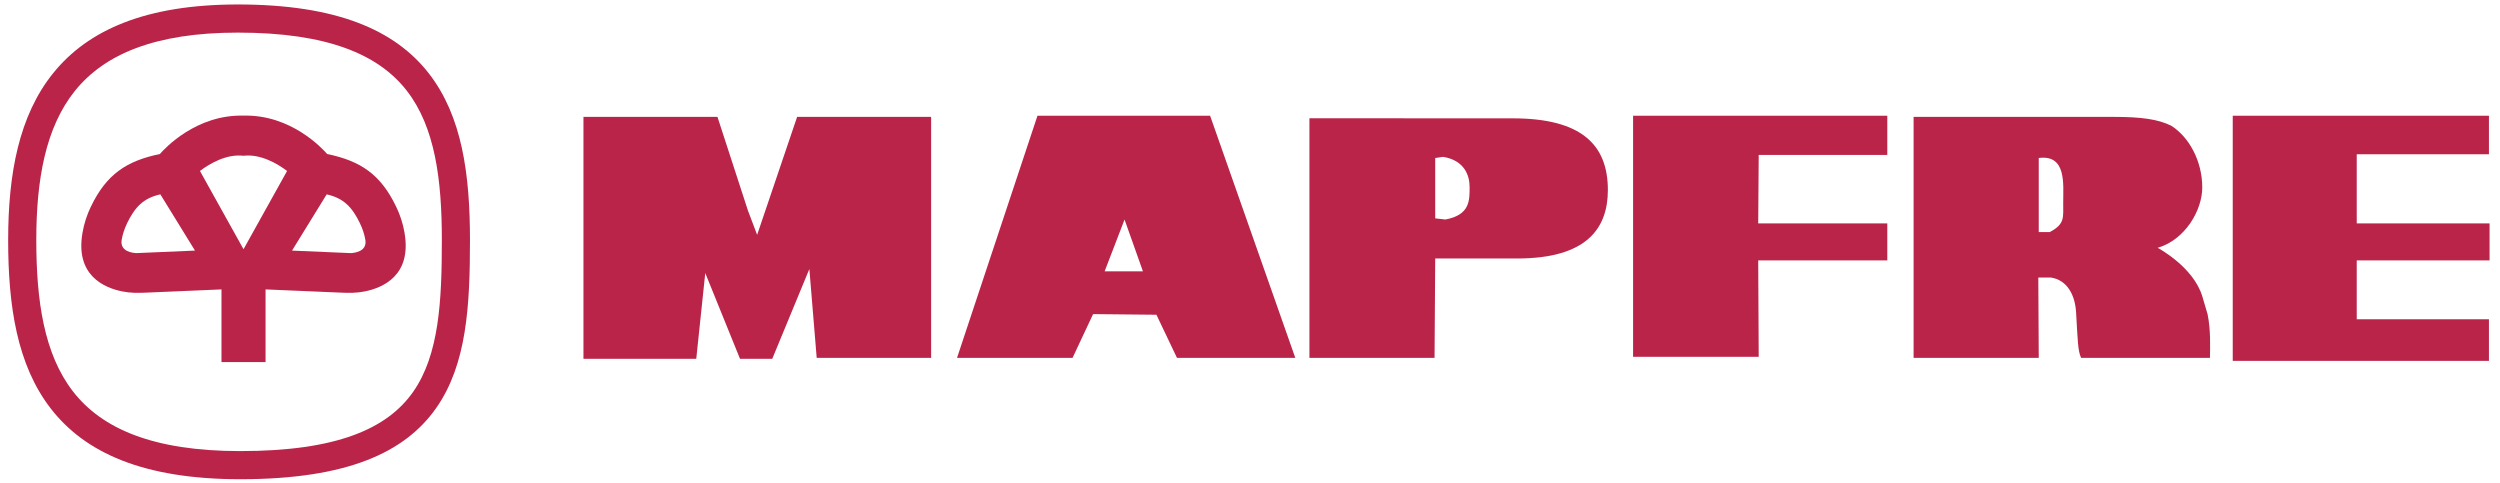
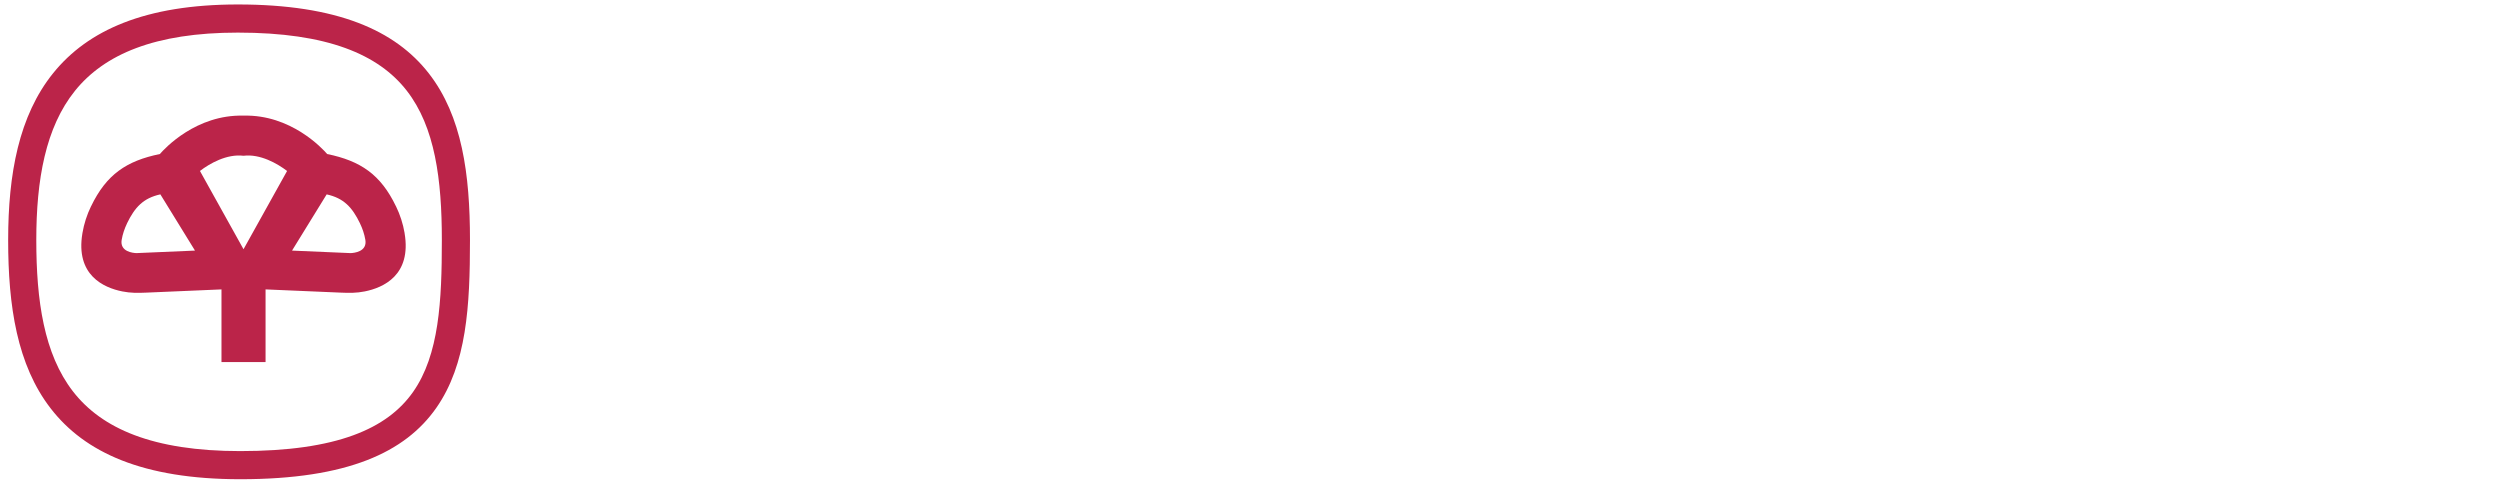
<svg xmlns="http://www.w3.org/2000/svg" width="238" height="46" viewBox="0 0 238 46" fill="none">
  <path d="M0.777 22.855C0.777 16.567 1.796 11.015 5.062 6.964C8.354 2.881 13.821 0.425 22.648 0.425C32.104 0.425 37.624 2.887 40.818 6.98C43.992 11.049 44.742 16.584 44.742 22.856C44.742 29.099 44.444 34.682 41.524 38.846C38.572 43.054 33.104 45.622 22.872 45.622C13.595 45.622 8.072 43.073 4.834 38.893C1.621 34.75 0.777 29.126 0.777 22.855V22.855ZM7.143 8.638C4.331 12.126 3.455 17.122 3.455 22.855C3.455 28.602 4.182 33.695 6.946 37.261C9.681 40.79 14.536 42.944 22.872 42.944C32.076 42.944 36.873 40.808 39.327 37.31C41.811 33.766 42.064 28.633 42.064 22.856C42.064 17.107 41.424 12.096 38.716 8.623C36.028 5.178 31.168 3.104 22.649 3.104C14.731 3.102 9.93 5.182 7.143 8.638V8.638Z" fill="#BB2449" />
-   <path fill-rule="evenodd" clip-rule="evenodd" d="M55.545 34.156H66.285L67.141 25.994L70.448 34.156H73.52L77.051 25.609L77.75 34.071H88.643V11.126H75.886L72.079 22.358L71.204 20.043L68.302 11.126L55.545 11.125V34.156V34.156ZM108.807 25.83H105.16L107.057 20.901L108.807 25.83V25.83ZM91.108 34.071H102.106L104.062 29.903L110.092 29.964L112.049 34.071H123.313L115.203 11.021H98.766L91.108 34.071ZM124.655 34.071H136.569L136.632 24.608H144.435C150.995 24.608 153.069 21.797 153.069 18.09C153.069 13.785 150.568 11.266 144.007 11.266L124.657 11.259V34.071H124.655ZM136.632 15.042L137.381 14.931C139.436 15.265 139.906 16.734 139.906 17.791C139.906 19.067 139.961 20.455 137.604 20.898L136.632 20.788V15.042V15.042ZM155.469 33.965H167.429L167.382 24.79H179.671V21.267H167.382L167.429 14.749H179.671V11.02H155.469V33.965ZM182.176 34.071H194.089L194.047 26.423H195.251C196.75 26.646 197.546 28.029 197.643 29.733C197.803 32.399 197.803 33.396 198.125 34.072H210.388C210.404 32.999 210.467 31.372 210.159 29.904L209.671 28.253C208.837 25.402 205.41 23.592 205.41 23.592C208.046 22.819 209.655 19.999 209.655 17.846C209.655 15.339 208.408 13.043 206.691 11.962C205.436 11.352 203.863 11.128 201.26 11.128H182.174V34.071H182.176V34.071ZM194.089 16.79V15.042C196.75 14.687 196.417 17.554 196.417 19.289C196.417 20.735 196.585 21.324 195.141 22.092H194.089V16.79V16.79ZM212.557 34.357H236.947V30.392H224.361V24.79H237.007V21.267H224.361V14.687H236.947V11.02H212.557V34.357Z" fill="#BB2449" />
  <path d="M33.38 24.096C33.69 24.086 34.975 23.97 34.782 22.83V22.822L34.78 22.824C34.733 22.553 34.666 22.287 34.58 22.026C34.495 21.77 34.393 21.52 34.275 21.276L34.278 21.275C33.532 19.731 32.724 18.862 31.099 18.505L27.801 23.857L33.38 24.096V24.096ZM12.986 24.096L18.563 23.856L15.266 18.503C13.641 18.861 12.833 19.729 12.087 21.274L12.09 21.275C11.972 21.518 11.871 21.769 11.786 22.025C11.699 22.285 11.632 22.552 11.586 22.822L11.584 22.821L11.583 22.829C11.392 23.97 12.676 24.086 12.986 24.096V24.096ZM23.183 23.726L27.33 16.276C26.41 15.571 24.77 14.632 23.183 14.829C21.593 14.632 19.956 15.569 19.035 16.276L23.183 23.726ZM21.085 34.467V27.551L13.9 27.859C13.11 27.892 12.442 27.903 11.641 27.743C9.879 27.391 7.174 26.203 7.846 22.205L7.849 22.192V22.184C7.999 21.302 8.274 20.447 8.665 19.643L8.672 19.635C10.13 16.606 12.044 15.316 15.219 14.663C15.676 14.136 18.676 10.89 23.183 11.008C27.689 10.89 30.689 14.136 31.147 14.663C34.321 15.316 36.235 16.606 37.693 19.635L37.7 19.643C38.091 20.447 38.367 21.302 38.517 22.184V22.192L38.518 22.205C39.19 26.201 36.486 27.391 34.724 27.743C33.924 27.903 33.256 27.892 32.464 27.859L25.281 27.551V34.467H21.085Z" fill="#BB2449" />
</svg>